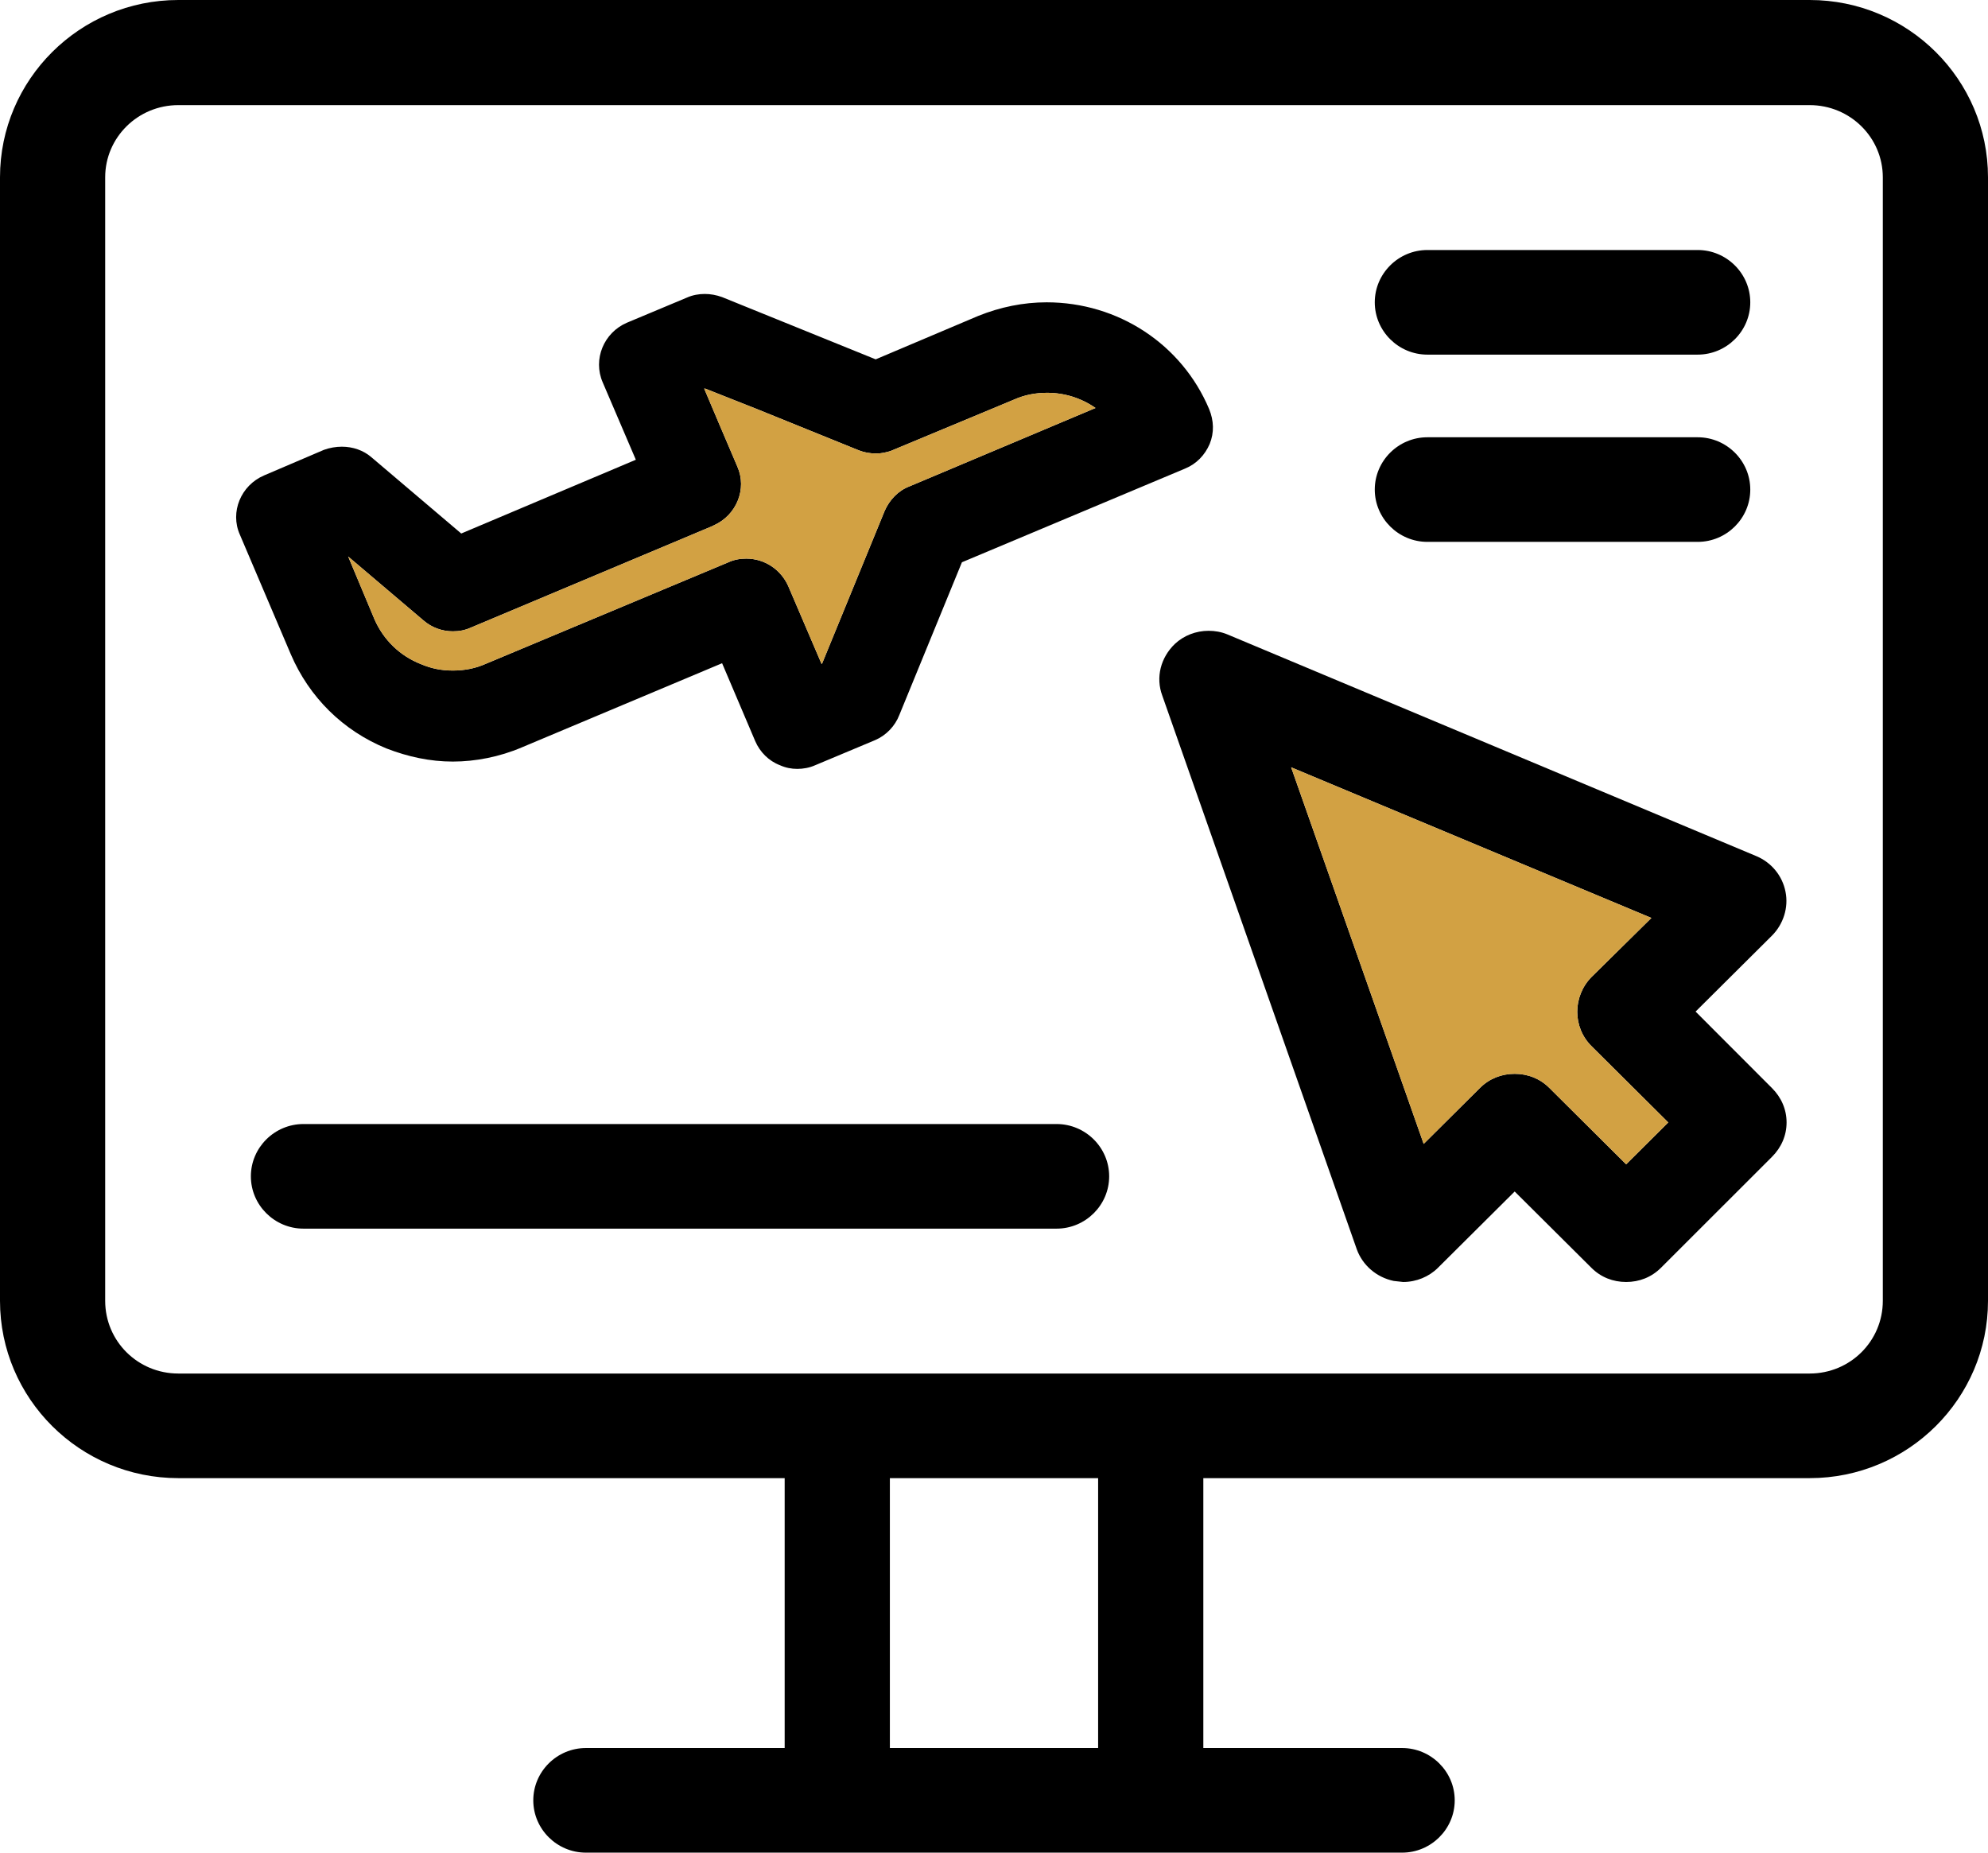
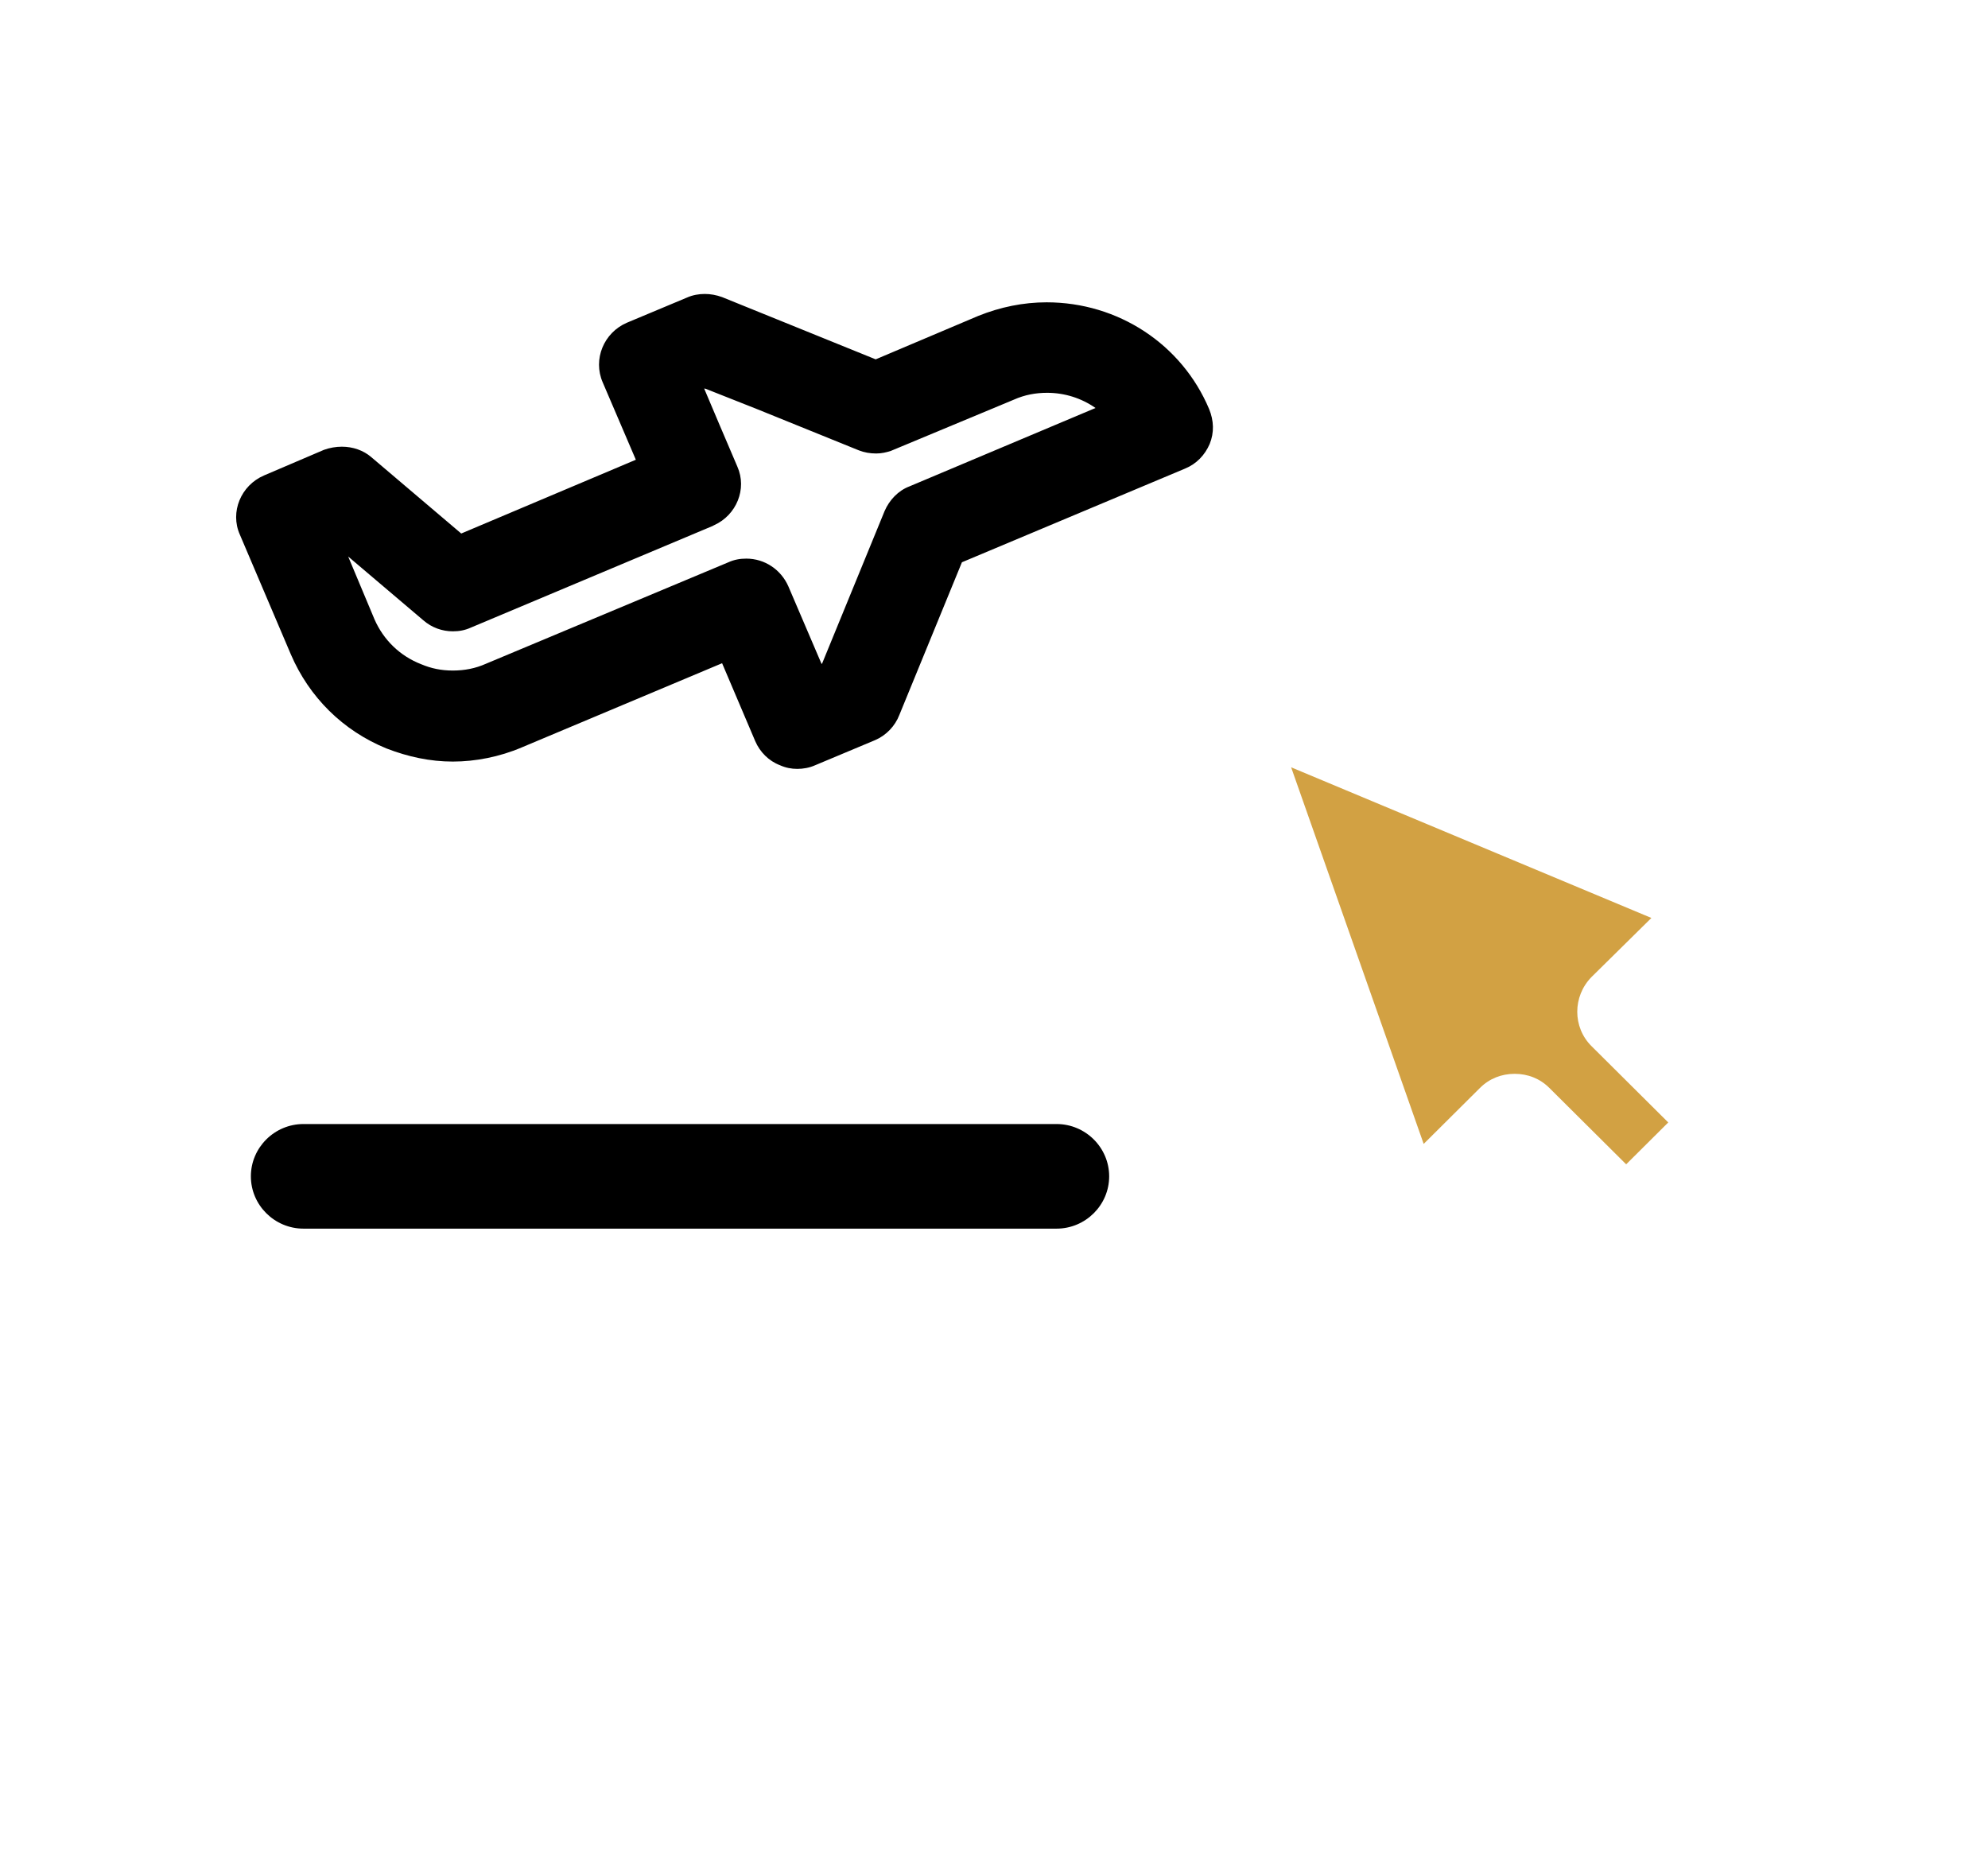
<svg xmlns="http://www.w3.org/2000/svg" width="88" height="82" viewBox="0 0 88 82" fill="none">
-   <path d="M63.183 23.984C61.903 23.984 60.855 22.942 60.855 21.669C60.855 20.396 61.903 19.354 63.183 19.354H75.149C76.43 19.354 77.477 20.396 77.477 21.669C77.477 22.942 76.43 23.984 75.149 23.984H63.183Z" fill="black" />
-   <path d="M63.183 15.696C61.903 15.696 60.855 14.654 60.855 13.381C60.855 12.108 61.903 11.066 63.183 11.066H75.149C76.43 11.066 77.477 12.108 77.477 13.381C77.477 14.654 76.43 15.696 75.149 15.696H63.183Z" fill="black" />
-   <path d="M80.108 0H7.892C3.539 0 0 3.519 0 7.848V57.576C0 61.905 3.539 65.424 7.892 65.424H34.734V77.37H25.934C24.654 77.37 23.606 78.412 23.606 79.685C23.606 80.958 24.654 82 25.934 82H62.066C63.346 82 64.394 80.958 64.394 79.685C64.394 78.412 63.346 77.37 62.066 77.37H53.266V65.424H80.108C84.461 65.424 88 61.905 88 57.576V7.848C88 3.519 84.461 0 80.108 0ZM48.609 77.37H39.391V65.424H48.609V77.37ZM83.344 57.576C83.344 59.359 81.9 60.794 80.108 60.794H7.892C6.099 60.794 4.656 59.359 4.656 57.576V7.848C4.656 6.089 6.099 4.653 7.892 4.653H80.108C81.9 4.653 83.344 6.089 83.344 7.848V57.576Z" fill="black" />
-   <path d="M78.432 48.154L75.056 44.774L78.432 41.417C78.944 40.907 79.177 40.167 79.037 39.472C78.897 38.754 78.409 38.176 77.757 37.898L54.337 28.082C54.057 27.966 53.778 27.92 53.498 27.92C52.94 27.92 52.404 28.128 52.008 28.499C51.38 29.101 51.147 29.98 51.45 30.791L60.063 55.307C60.32 56.002 60.925 56.534 61.693 56.696L62.112 56.742C62.694 56.742 63.253 56.511 63.649 56.117L67.048 52.737L70.447 56.117C70.866 56.534 71.401 56.742 71.983 56.742C72.565 56.742 73.1 56.534 73.52 56.117L78.432 51.209C78.851 50.793 79.084 50.26 79.084 49.681C79.084 49.103 78.851 48.57 78.432 48.154ZM71.983 51.534L68.584 48.154C68.165 47.737 67.63 47.529 67.048 47.529C66.466 47.529 65.93 47.737 65.511 48.154L63.02 50.631L57.153 33.962L73.1 40.63L70.447 43.246C69.609 44.102 69.609 45.468 70.447 46.301L73.846 49.681L71.983 51.534Z" fill="black" />
  <path d="M73.846 49.681L71.983 51.534L68.584 48.154C68.165 47.737 67.63 47.529 67.048 47.529C66.466 47.529 65.93 47.737 65.511 48.154L63.02 50.631L57.153 33.962L73.1 40.63L70.447 43.246C69.609 44.102 69.609 45.468 70.447 46.301L73.846 49.681Z" fill="#D2A143" />
  <path d="M13.433 54.381C12.152 54.381 11.105 53.339 11.105 52.066C11.105 50.793 12.152 49.751 13.433 49.751H46.77C48.051 49.751 49.098 50.793 49.098 52.066C49.098 53.339 48.051 54.381 46.77 54.381H13.433Z" fill="black" />
  <path d="M53.522 18.104C52.311 15.233 49.494 13.381 46.328 13.381C45.304 13.381 44.279 13.589 43.302 13.983L38.762 15.905L31.964 13.15C31.708 13.057 31.452 13.011 31.196 13.011C30.94 13.011 30.66 13.057 30.404 13.173L27.75 14.284C26.726 14.724 26.237 15.905 26.679 16.923L28.146 20.349L20.417 23.614L16.436 20.234C16.087 19.933 15.621 19.771 15.132 19.771C14.876 19.771 14.597 19.817 14.341 19.91L11.687 21.044C10.662 21.484 10.174 22.665 10.616 23.66L12.874 28.962C13.689 30.86 15.179 32.342 17.111 33.129C18.066 33.499 19.043 33.708 20.044 33.708C21.046 33.708 22.116 33.499 23.094 33.082L31.964 29.355L33.431 32.805C33.64 33.291 34.036 33.684 34.525 33.87C34.781 33.985 35.037 34.032 35.293 34.032C35.549 34.032 35.829 33.985 36.085 33.87L38.739 32.758C39.227 32.55 39.623 32.133 39.809 31.647L42.58 24.887L52.451 20.743C52.963 20.535 53.335 20.141 53.545 19.655C53.755 19.146 53.731 18.613 53.522 18.104ZM40.252 21.53C39.763 21.715 39.367 22.132 39.158 22.618L36.387 29.378H36.364L34.897 25.952C34.571 25.211 33.85 24.725 33.035 24.725C32.756 24.725 32.499 24.771 32.243 24.887L21.511 29.378C21.046 29.587 20.557 29.679 20.044 29.679C19.532 29.679 19.09 29.587 18.648 29.401C17.693 29.031 16.971 28.313 16.576 27.41L15.412 24.632L18.741 27.457C19.113 27.781 19.579 27.943 20.044 27.943C20.324 27.943 20.58 27.897 20.836 27.781L31.522 23.29C31.522 23.29 31.545 23.29 31.568 23.267C31.568 23.267 31.584 23.259 31.615 23.243C32.593 22.803 33.081 21.646 32.639 20.651L31.848 18.798L31.172 17.201H31.219L33.501 18.104L38.017 19.933C38.25 20.025 38.506 20.072 38.785 20.072C39.018 20.072 39.227 20.025 39.437 19.956L44.885 17.687C45.35 17.479 45.839 17.386 46.351 17.386C47.12 17.386 47.864 17.618 48.493 18.058L40.252 21.53Z" fill="black" />
-   <path d="M48.493 18.058L40.252 21.53C39.763 21.715 39.367 22.132 39.158 22.618L36.387 29.378H36.364L34.897 25.952C34.571 25.211 33.85 24.725 33.035 24.725C32.756 24.725 32.499 24.771 32.243 24.887L21.511 29.378C21.046 29.587 20.557 29.679 20.044 29.679C19.532 29.679 19.09 29.587 18.648 29.401C17.693 29.031 16.971 28.313 16.576 27.41L15.412 24.632L18.741 27.457C19.113 27.781 19.579 27.943 20.044 27.943C20.324 27.943 20.58 27.897 20.836 27.781L31.522 23.29C31.522 23.29 31.545 23.29 31.568 23.267C31.568 23.267 31.584 23.259 31.615 23.243C32.593 22.803 33.081 21.646 32.639 20.651L31.848 18.798L31.172 17.201H31.219L33.501 18.104L38.017 19.933C38.25 20.025 38.506 20.072 38.785 20.072C39.018 20.072 39.227 20.025 39.437 19.956L44.885 17.687C45.35 17.479 45.839 17.386 46.351 17.386C47.12 17.386 47.864 17.618 48.493 18.058Z" fill="#D2A143" />
</svg>